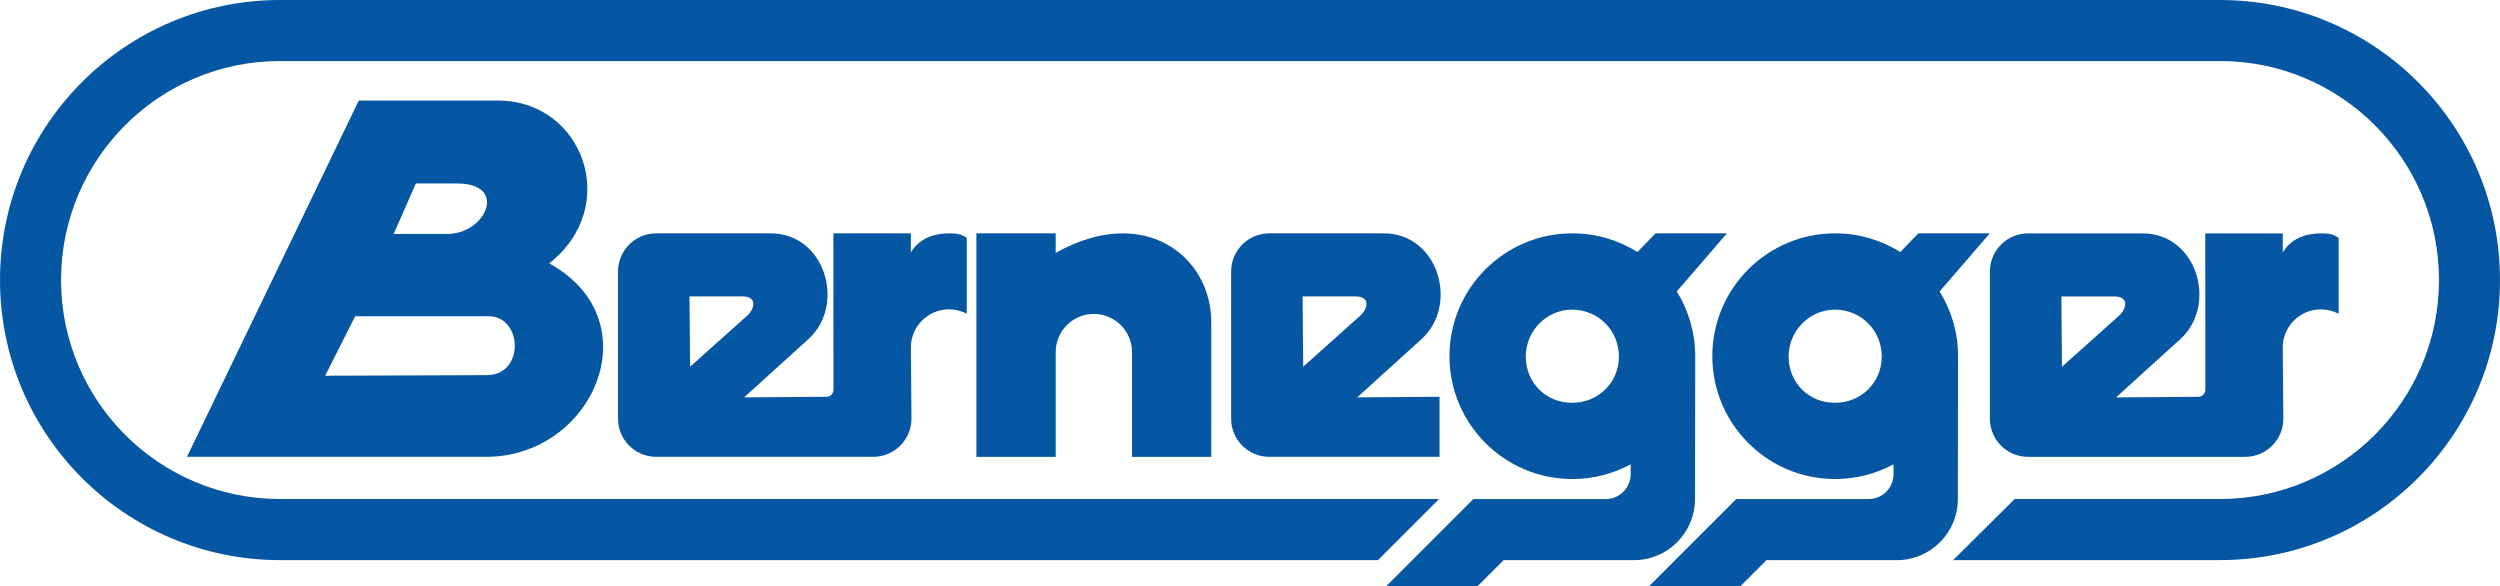
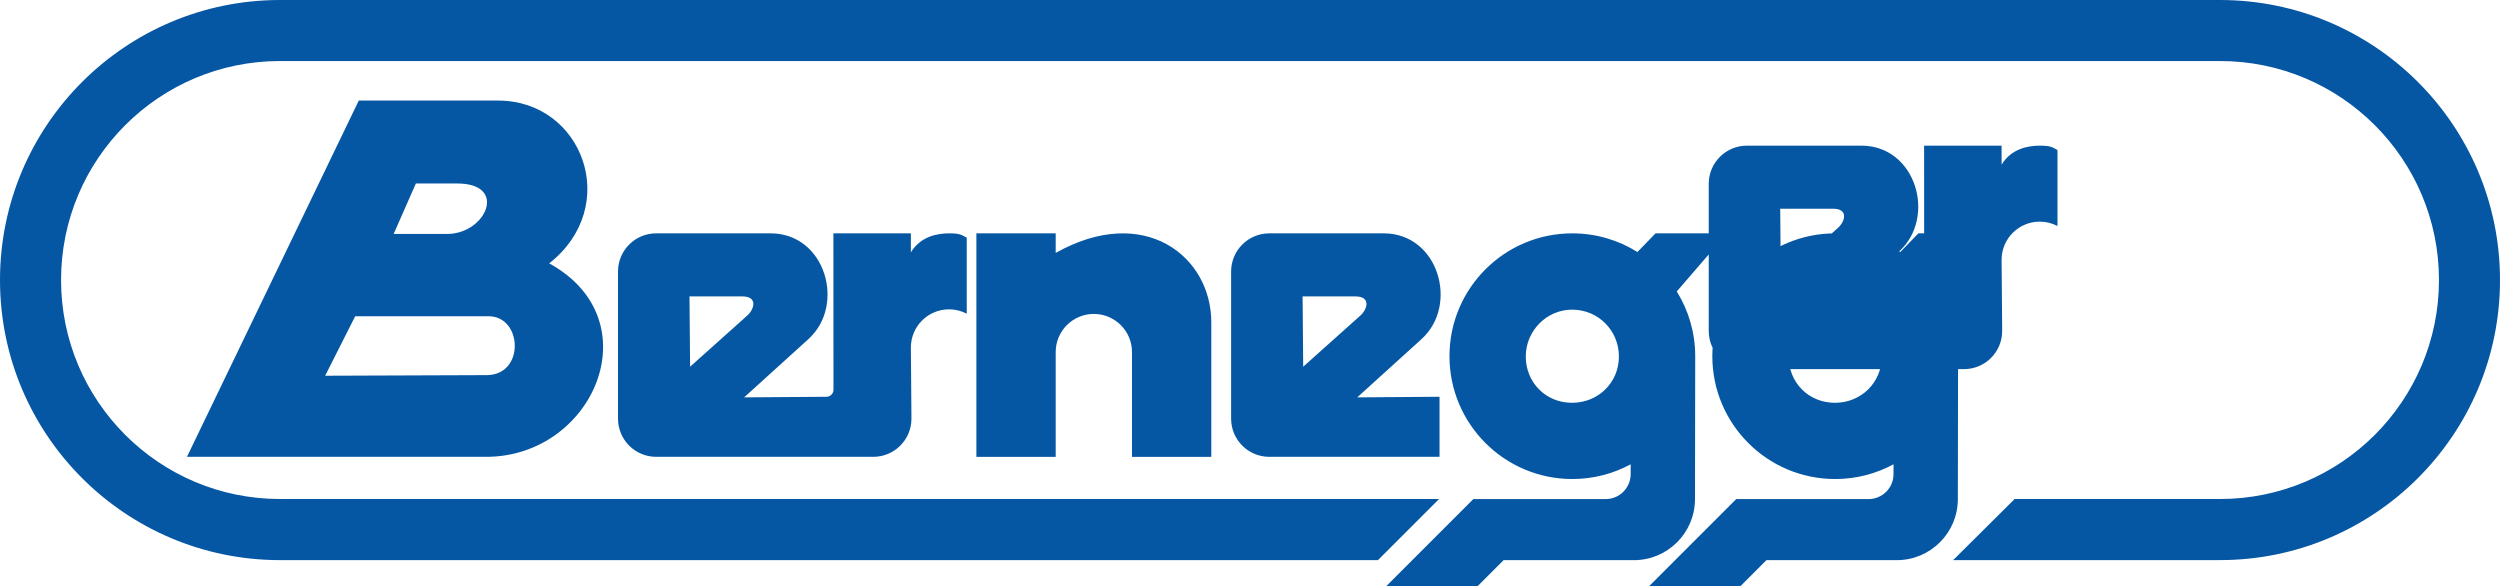
<svg xmlns="http://www.w3.org/2000/svg" id="Ebene_2" viewBox="0 0 905.64 212.27">
  <defs>
    <style>.cls-1{fill:#0557a4;}</style>
  </defs>
  <g id="Ebene_1-2">
-     <path class="cls-1" d="m269.58,143.94l23.29-21.11c13.58-12.31,6.17-38.3-13.71-38.3h-41.46c-7.63,0-13.82,6.19-13.82,13.82v53.32c0,7.63,6.19,13.82,13.82,13.82h78.66c7.63,0,13.82-6.19,13.82-13.82l-.21-25.79c0-7.63,6.19-13.82,13.82-13.82,2.32,0,4.5.57,6.42,1.58v-27.53c-1.92-1.01-2.35-1.58-6.42-1.58-4.07,0-10.31,1.03-13.82,6.9v-6.9h-28.07l.03,56.73c-.04,1.38-1.17,2.47-2.55,2.47l-29.8.22h0Zm-19.8-36.56h19.15c5.61,0,4.41,4.58,1.74,6.96l-20.68,18.5-.22-25.46h0Zm-50.82-11.97c26.39-20.78,12.11-58.98-18.5-58.98h-50.49l-62.24,129.06h107.95c39.24.35,60.86-49.44,23.29-70.08h0Zm-22.63,40.48l-58.54.22,10.88-21.55h48.31c12.33,0,13.23,21.28-.65,21.33h0Zm-14.36-51.14h-19.37l8.05-18.28h15.02c18.47,0,10.41,18.28-3.7,18.28h0Zm-60.5,118.16C45.43,202.9,0,157.47,0,101.45S45.43,0,101.45,0h702.74c56.02,0,101.45,45.43,101.45,101.45s-45.43,101.45-101.45,101.45h-96.65l22.28-22.13h74.38c43.81,0,79.33-35.52,79.33-79.33s-35.52-79.33-79.33-79.33H101.45c-43.81,0-79.33,35.52-79.33,79.33s35.52,79.33,79.33,79.33h419.86l-22.13,22.13H101.45Zm390.21-58.97l23.29-21.11c13.58-12.31,6.17-38.3-13.71-38.3h-41.46c-7.63,0-13.82,6.19-13.82,13.82v53.32c0,7.63,6.19,13.82,13.82,13.82h61.68v-21.76s-29.8.22-29.8.22h0Zm-19.8-36.56h19.15c5.61,0,4.41,4.58,1.74,6.96l-20.68,18.5-.22-25.46h0Zm-89.45-15.77v-7.08h-28.73v80.96h28.73v-37.95c0-7.63,6.19-13.82,13.82-13.82s13.82,6.19,13.82,13.82v37.95h28.73v-48.75c0-23.9-24.3-43.12-56.36-25.13h0Zm208.29,76.61v3.49c0,5.02-4.03,9.08-9.05,9.08h-47.94l-31.5,31.5h33.08l9.37-9.37h47.21c12.22,0,22.13-9.91,22.13-22.13l.08-51.75c0-8.61-2.45-16.65-6.68-23.46l18.18-21.05h-25.87s-6.56,6.76-6.56,6.76c-6.84-4.28-14.92-6.76-23.59-6.76-24.58,0-44.5,19.93-44.5,44.5s19.93,44.5,44.5,44.5c7.65,0,14.84-1.93,21.13-5.33h0Zm-21.24-56.05c9.58,0,16.98,7.62,16.98,16.98s-7.4,16.76-16.98,16.76-16.76-7.4-16.76-16.76,7.62-16.98,16.76-16.98h0Zm116.46,56.05v3.49c0,5.02-4.03,9.08-9.05,9.08h-47.94l-31.5,31.5h33.08l9.37-9.37h47.21c12.22,0,22.13-9.91,22.13-22.13l.08-51.75c0-8.61-2.45-16.65-6.68-23.46l18.18-21.05h-25.87s-6.56,6.76-6.56,6.76c-6.84-4.28-14.92-6.76-23.59-6.76-24.58,0-44.5,19.93-44.5,44.5s19.93,44.5,44.5,44.5c7.65,0,14.84-1.93,21.13-5.33h0Zm-21.24-56.05c9.58,0,16.98,7.62,16.98,16.98s-7.4,16.76-16.98,16.76-16.76-7.4-16.76-16.76,7.62-16.98,16.76-16.98h0Zm101.85,31.78l23.29-21.11c13.58-12.31,6.17-38.3-13.71-38.3h-41.46c-7.63,0-13.82,6.19-13.82,13.82v53.32c0,7.63,6.19,13.82,13.82,13.82h78.66c7.63,0,13.82-6.19,13.82-13.82l-.21-25.79c0-7.63,6.19-13.82,13.82-13.82,2.32,0,4.5.57,6.42,1.58v-27.53c-1.92-1.01-2.35-1.58-6.42-1.58-4.07,0-10.31,1.03-13.82,6.9v-6.9h-28.07l.03,56.73c-.04,1.38-1.17,2.47-2.55,2.47l-29.8.22h0Zm-19.8-36.56h19.15c5.61,0,4.41,4.58,1.74,6.96l-20.68,18.5-.22-25.46h0Z" />
+     <path class="cls-1" d="m269.58,143.94l23.29-21.11c13.58-12.31,6.17-38.3-13.71-38.3h-41.46c-7.63,0-13.82,6.19-13.82,13.82v53.32c0,7.63,6.19,13.82,13.82,13.82h78.66c7.63,0,13.82-6.19,13.82-13.82l-.21-25.79c0-7.63,6.19-13.82,13.82-13.82,2.32,0,4.5.57,6.42,1.58v-27.53c-1.92-1.01-2.35-1.58-6.42-1.58-4.07,0-10.31,1.03-13.82,6.9v-6.9h-28.07l.03,56.73c-.04,1.38-1.17,2.47-2.55,2.47l-29.8.22h0Zm-19.8-36.56h19.15c5.61,0,4.41,4.58,1.74,6.96l-20.68,18.5-.22-25.46h0Zm-50.82-11.97c26.39-20.78,12.11-58.98-18.5-58.98h-50.49l-62.24,129.06h107.95c39.24.35,60.86-49.44,23.29-70.08h0Zm-22.63,40.48l-58.54.22,10.88-21.55h48.31c12.33,0,13.23,21.28-.65,21.33h0Zm-14.36-51.14h-19.37l8.05-18.28h15.02c18.47,0,10.41,18.28-3.7,18.28h0Zm-60.5,118.16C45.43,202.9,0,157.47,0,101.45S45.43,0,101.45,0h702.74c56.02,0,101.45,45.43,101.45,101.45s-45.43,101.45-101.45,101.45h-96.65l22.28-22.13h74.38c43.81,0,79.33-35.52,79.33-79.33s-35.52-79.33-79.33-79.33H101.45c-43.81,0-79.33,35.52-79.33,79.33s35.52,79.33,79.33,79.33h419.86l-22.13,22.13H101.45Zm390.21-58.97l23.29-21.11c13.58-12.31,6.17-38.3-13.71-38.3h-41.46c-7.63,0-13.82,6.19-13.82,13.82v53.32c0,7.63,6.19,13.82,13.82,13.82h61.68v-21.76s-29.8.22-29.8.22h0Zm-19.8-36.56h19.15c5.61,0,4.41,4.58,1.74,6.96l-20.68,18.5-.22-25.46h0Zm-89.45-15.77v-7.08h-28.73v80.96h28.73v-37.95c0-7.63,6.19-13.82,13.82-13.82s13.82,6.19,13.82,13.82v37.95h28.73v-48.75c0-23.9-24.3-43.12-56.36-25.13h0Zm208.29,76.61v3.49c0,5.02-4.03,9.08-9.05,9.08h-47.94l-31.5,31.5h33.08l9.37-9.37h47.21c12.22,0,22.13-9.91,22.13-22.13l.08-51.75c0-8.61-2.45-16.65-6.68-23.46l18.18-21.05h-25.87s-6.56,6.76-6.56,6.76c-6.84-4.28-14.92-6.76-23.59-6.76-24.58,0-44.5,19.93-44.5,44.5s19.93,44.5,44.5,44.5c7.65,0,14.84-1.93,21.13-5.33h0Zm-21.24-56.05c9.58,0,16.98,7.62,16.98,16.98s-7.4,16.76-16.98,16.76-16.76-7.4-16.76-16.76,7.62-16.98,16.76-16.98h0Zm116.46,56.05v3.49c0,5.02-4.03,9.08-9.05,9.08h-47.94l-31.5,31.5h33.08l9.37-9.37h47.21c12.22,0,22.13-9.91,22.13-22.13l.08-51.75c0-8.61-2.45-16.65-6.68-23.46l18.18-21.05h-25.87s-6.56,6.76-6.56,6.76c-6.84-4.28-14.92-6.76-23.59-6.76-24.58,0-44.5,19.93-44.5,44.5s19.93,44.5,44.5,44.5c7.65,0,14.84-1.93,21.13-5.33h0Zm-21.24-56.05c9.58,0,16.98,7.62,16.98,16.98s-7.4,16.76-16.98,16.76-16.76-7.4-16.76-16.76,7.62-16.98,16.76-16.98h0Zl23.29-21.11c13.58-12.31,6.17-38.3-13.71-38.3h-41.46c-7.63,0-13.82,6.19-13.82,13.82v53.32c0,7.63,6.19,13.82,13.82,13.82h78.66c7.63,0,13.82-6.19,13.82-13.82l-.21-25.79c0-7.63,6.19-13.82,13.82-13.82,2.32,0,4.5.57,6.42,1.58v-27.53c-1.92-1.01-2.35-1.58-6.42-1.58-4.07,0-10.31,1.03-13.82,6.9v-6.9h-28.07l.03,56.73c-.04,1.38-1.17,2.47-2.55,2.47l-29.8.22h0Zm-19.8-36.56h19.15c5.61,0,4.41,4.58,1.74,6.96l-20.68,18.5-.22-25.46h0Z" />
  </g>
</svg>